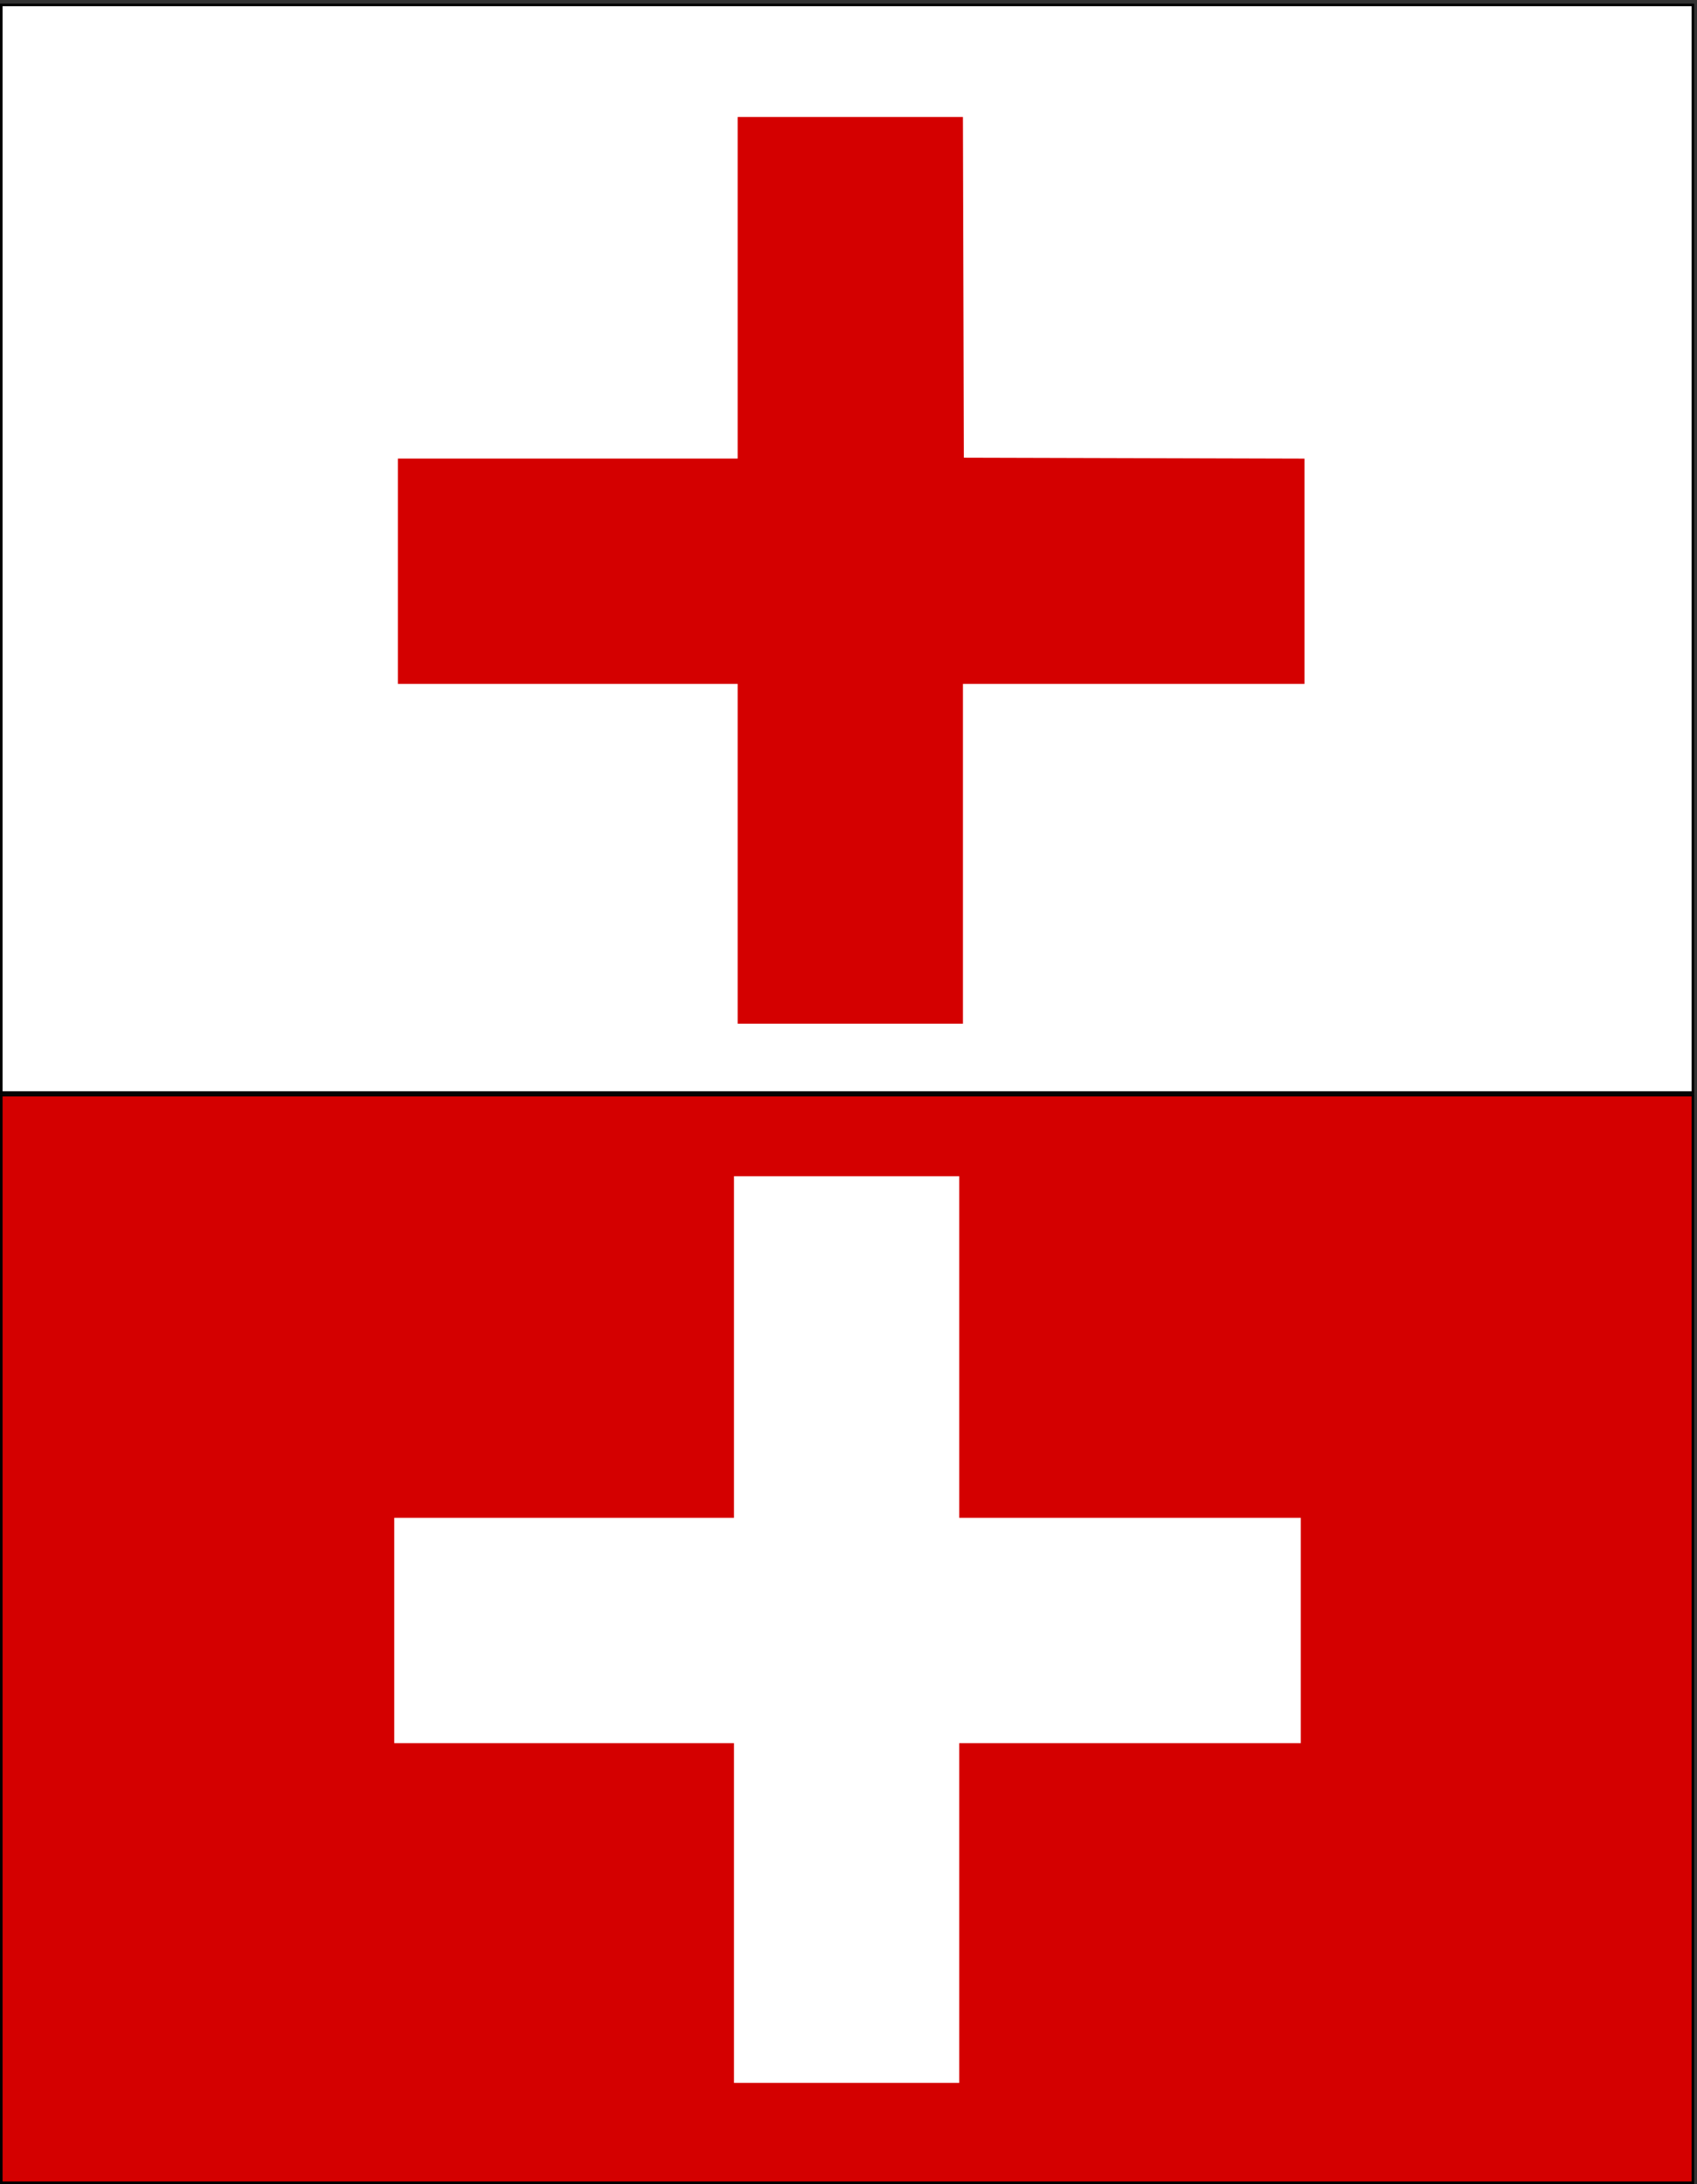
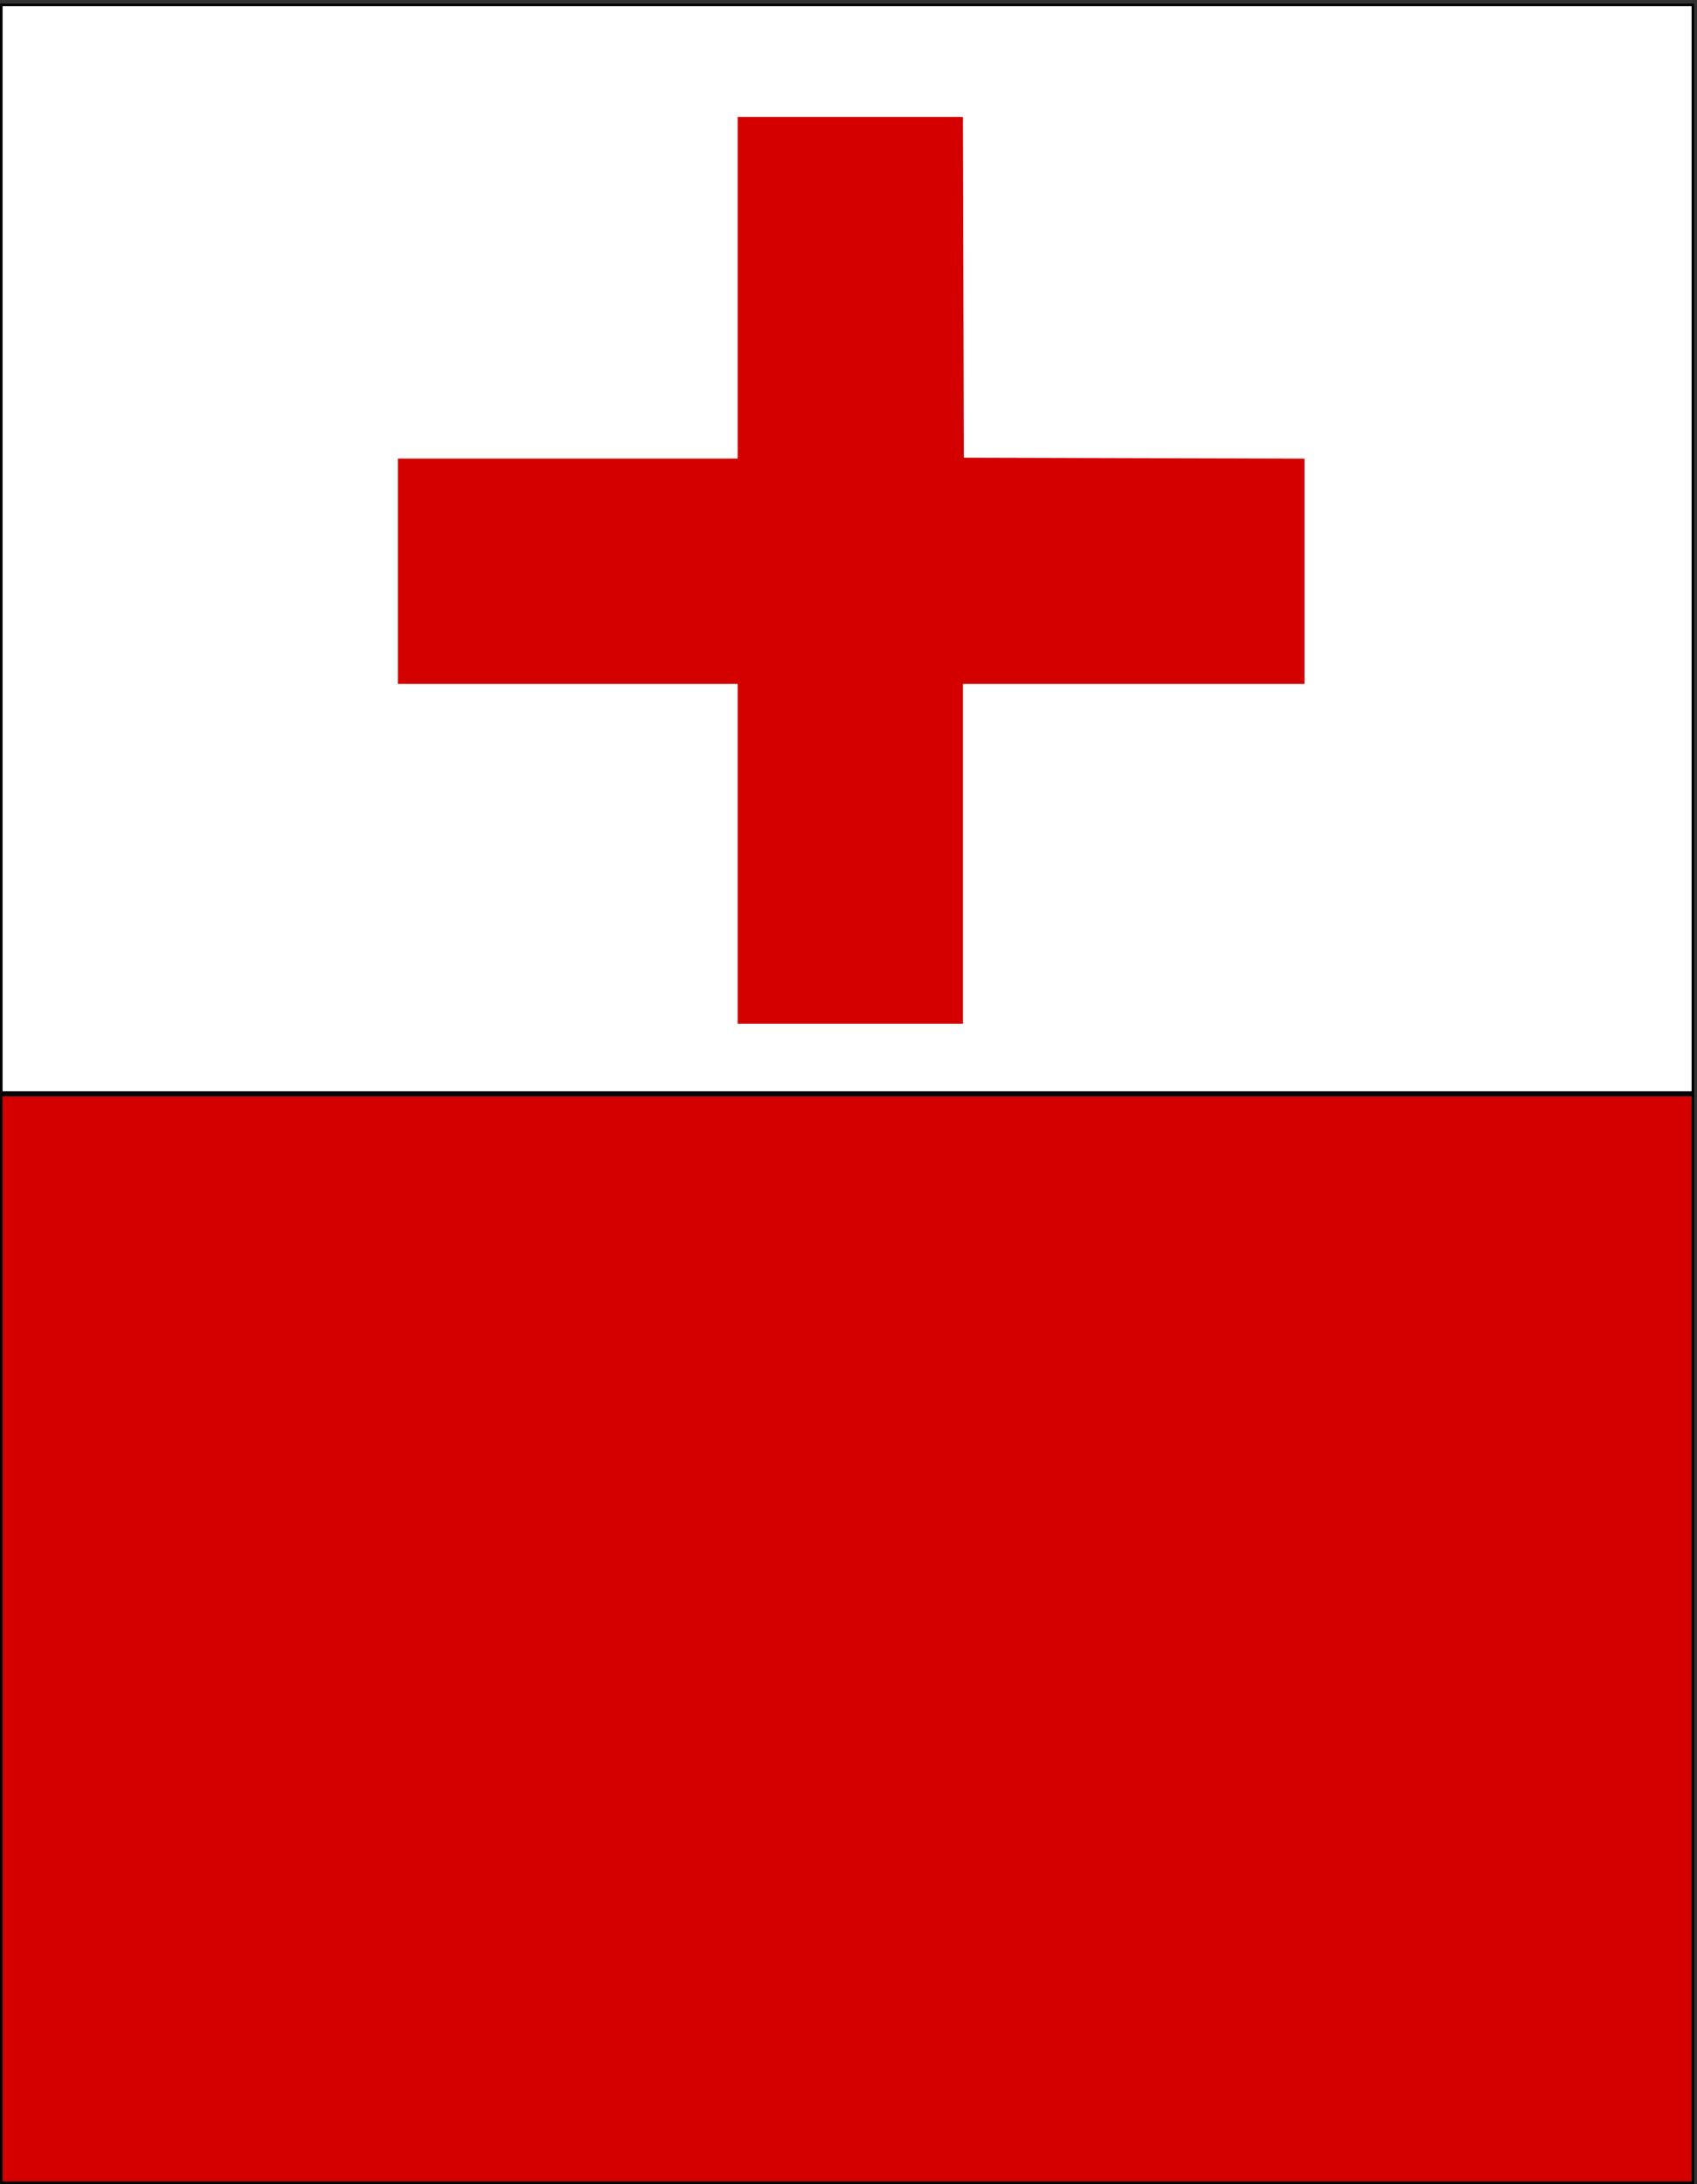
<svg xmlns="http://www.w3.org/2000/svg" xmlns:ns1="http://sodipodi.sourceforge.net/DTD/sodipodi-0.dtd" xmlns:ns2="http://www.inkscape.org/namespaces/inkscape" width="467.039" height="601" id="svg2" ns1:version="0.32" ns2:version="0.46" version="1.0" ns1:docname="Elbing3.svg" ns2:output_extension="org.inkscape.output.svg.inkscape">
  <rect width="100%" height="100%" fill="#333333" stroke="none" />
  <defs id="defs4">
    <ns2:perspective ns1:type="inkscape:persp3d" ns2:vp_x="0 : 526.18109 : 1" ns2:vp_y="0 : 1000 : 0" ns2:vp_z="744.09448 : 526.18109 : 1" ns2:persp3d-origin="372.04724 : 350.78739 : 1" id="perspective10" />
    <ns2:perspective id="perspective3235" ns2:persp3d-origin="300 : 200 : 1" ns2:vp_z="600 : 300 : 1" ns2:vp_y="0 : 1000 : 0" ns2:vp_x="0 : 300 : 1" ns1:type="inkscape:persp3d" />
    <ns2:perspective id="perspective2495" ns2:persp3d-origin="100 : 66.666667 : 1" ns2:vp_z="200 : 100 : 1" ns2:vp_y="0 : 1000 : 0" ns2:vp_x="0 : 100 : 1" ns1:type="inkscape:persp3d" />
  </defs>
  <ns1:namedview id="base" pagecolor="#ffffff" bordercolor="#666666" borderopacity="1.0" gridtolerance="10000" guidetolerance="10" objecttolerance="10" ns2:pageopacity="0.0" ns2:pageshadow="2" ns2:zoom="0.70710678" ns2:cx="131.21275" ns2:cy="290.76011" ns2:document-units="px" ns2:current-layer="layer1" showgrid="false" ns2:window-width="1280" ns2:window-height="750" ns2:window-x="-8" ns2:window-y="-8" />
  <g ns2:label="Layer 1" ns2:groupmode="layer" id="layer1" transform="translate(0.498,-451.9)">
    <rect style="fill:#ffffff;fill-opacity:1;stroke:#000000;stroke-width:0.708;stroke-miterlimit:4;stroke-dasharray:none;stroke-opacity:1" id="rect2411" width="465.554" height="299.292" x="-0.143" y="453.254" />
    <rect style="fill:#d40000;fill-opacity:1;stroke:#000000;stroke-width:0.706;stroke-miterlimit:4;stroke-dasharray:none;stroke-opacity:1" id="rect2383" width="465.556" height="299.294" x="-0.145" y="753.253" />
    <g id="g3238" transform="translate(-103.355,458.614)">
      <path style="fill:#d40000;fill-opacity:1;stroke:none;stroke-width:0.706;stroke-miterlimit:4;stroke-dasharray:none;stroke-opacity:1" d="M 305.87,72.479 L 305.87,119.479 L 259.12,119.479 L 212.37,119.479 L 212.37,150.479 L 212.37,181.479 L 259.12,181.479 L 305.87,181.479 L 305.87,228.229 L 305.87,274.979 L 336.87,274.979 L 367.87,274.979 L 367.87,228.229 L 367.87,181.479 L 414.87,181.479 L 461.87,181.479 L 461.87,150.481 L 461.87,119.484 L 414.995,119.356 L 368.12,119.229 L 367.992,72.354 L 367.865,25.479 L 336.867,25.479 L 305.87,25.479 L 305.87,72.479 z" id="path2504" />
-       <path style="fill:#ffffff;fill-opacity:1;stroke:none;stroke-width:0.706;stroke-miterlimit:4;stroke-dasharray:none;stroke-opacity:1" d="M 304.857,363.953 L 304.857,410.953 L 258.107,410.953 L 211.357,410.953 L 211.357,441.953 L 211.357,472.953 L 258.107,472.953 L 304.857,472.953 L 304.857,519.703 L 304.857,566.453 L 335.857,566.453 L 366.857,566.453 L 366.857,519.703 L 366.857,472.953 L 413.857,472.953 L 460.857,472.953 L 460.857,441.953 L 460.857,410.953 L 413.857,410.953 L 366.857,410.953 L 366.857,363.953 L 366.857,316.953 L 335.857,316.953 L 304.857,316.953 L 304.857,363.953 z" id="path2512" />
    </g>
  </g>
</svg>